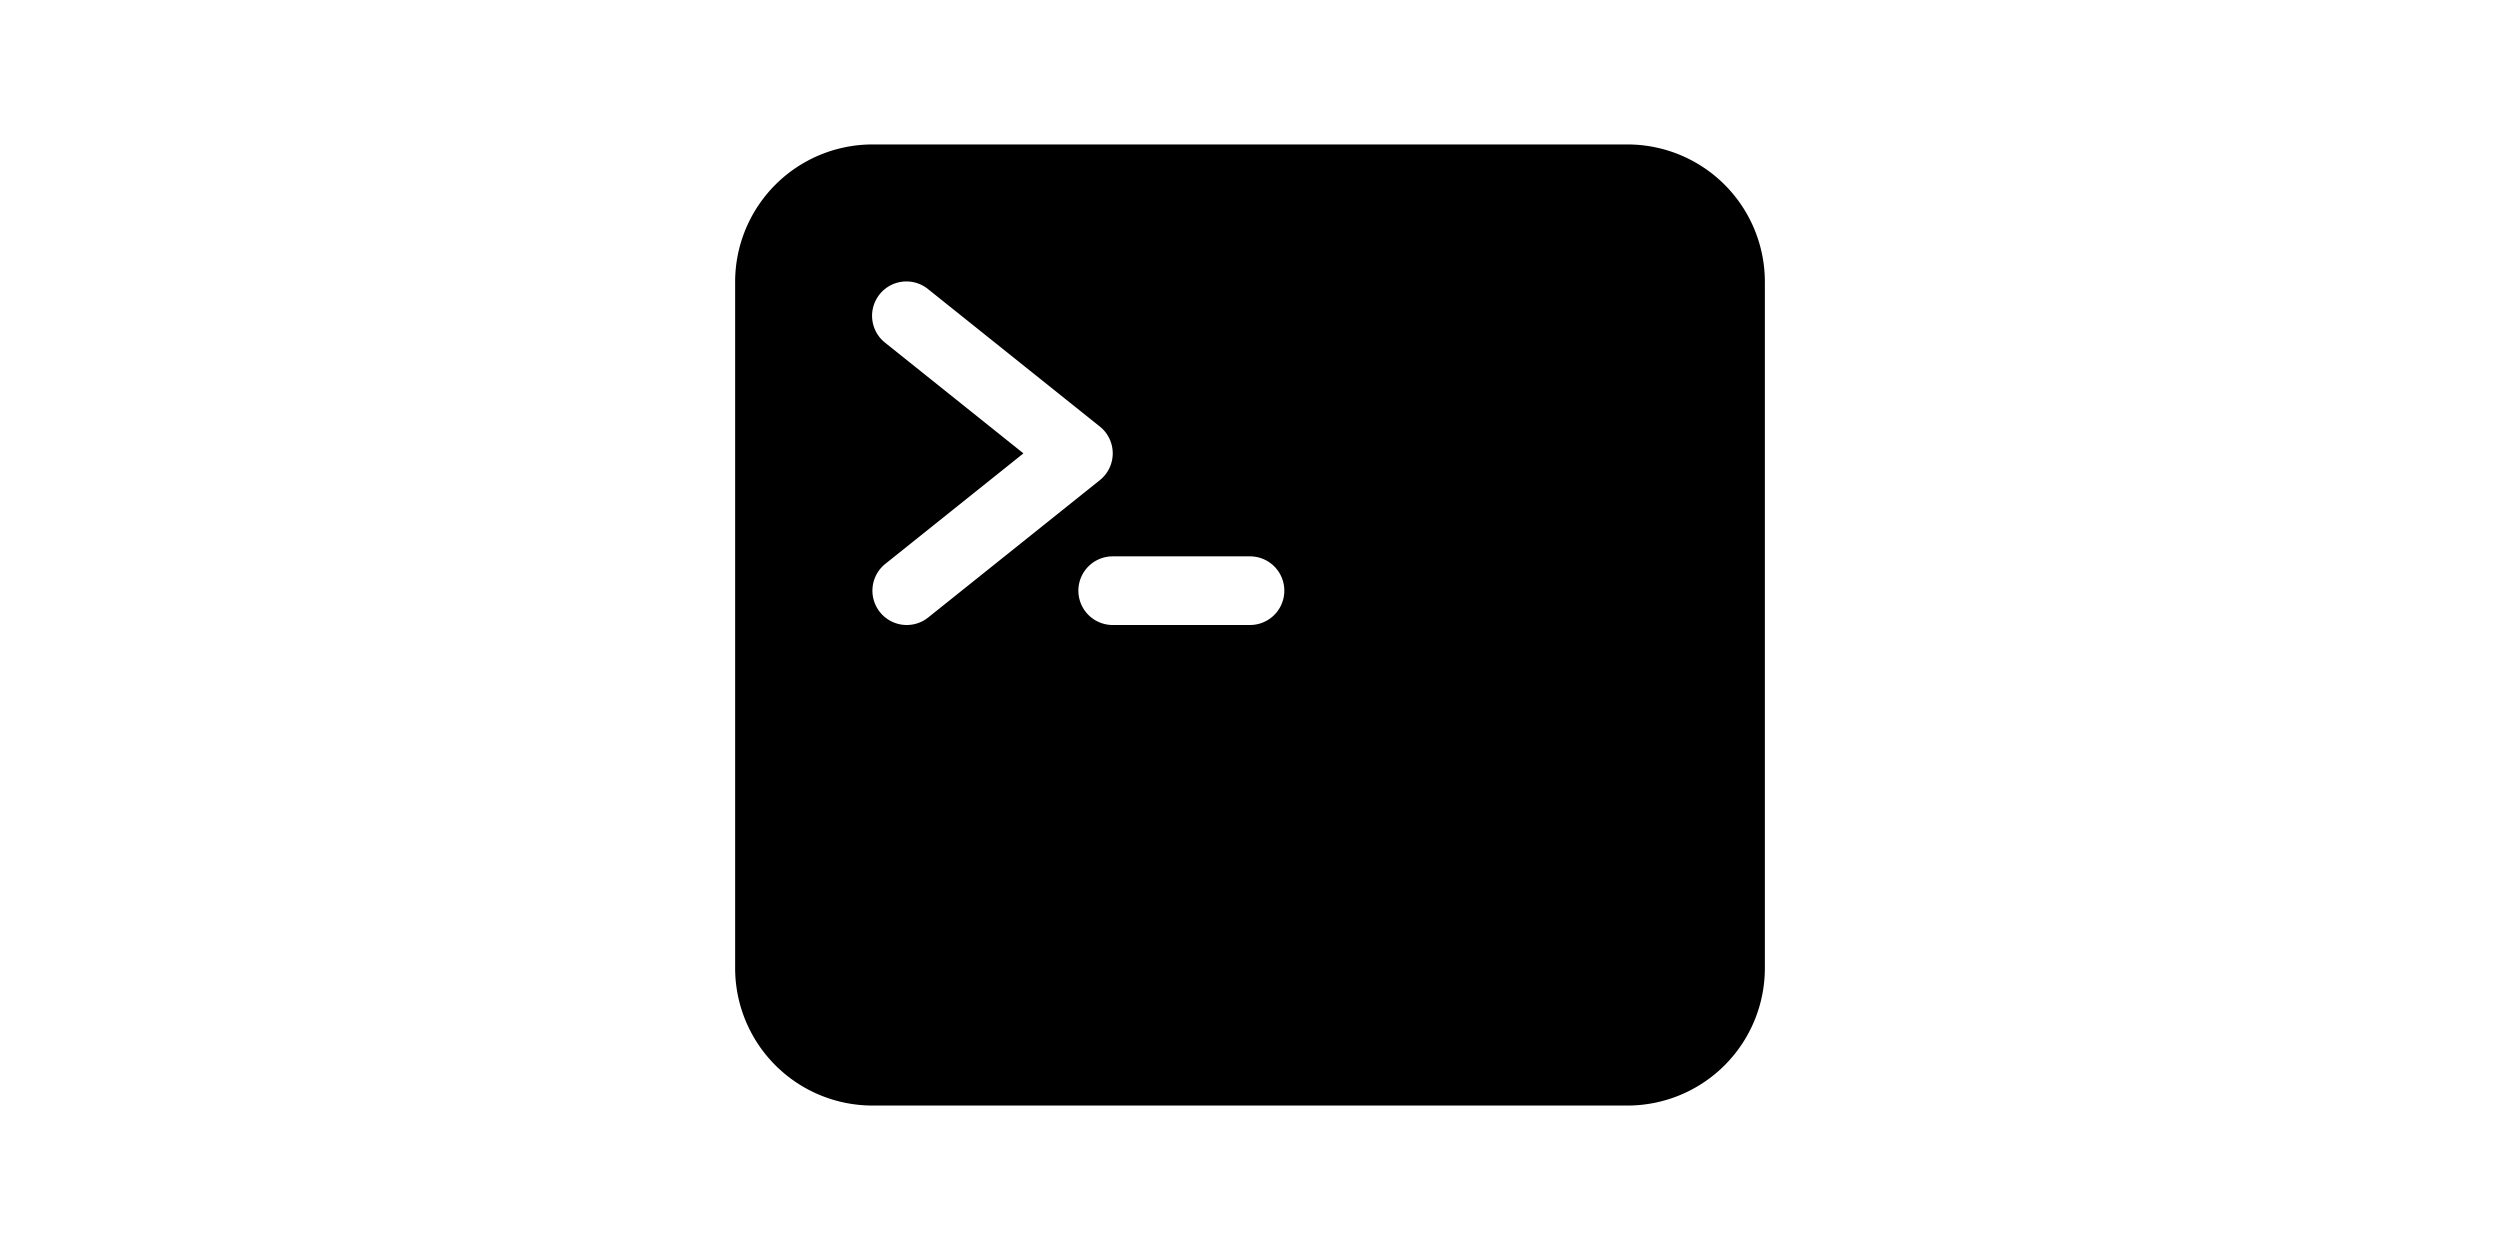
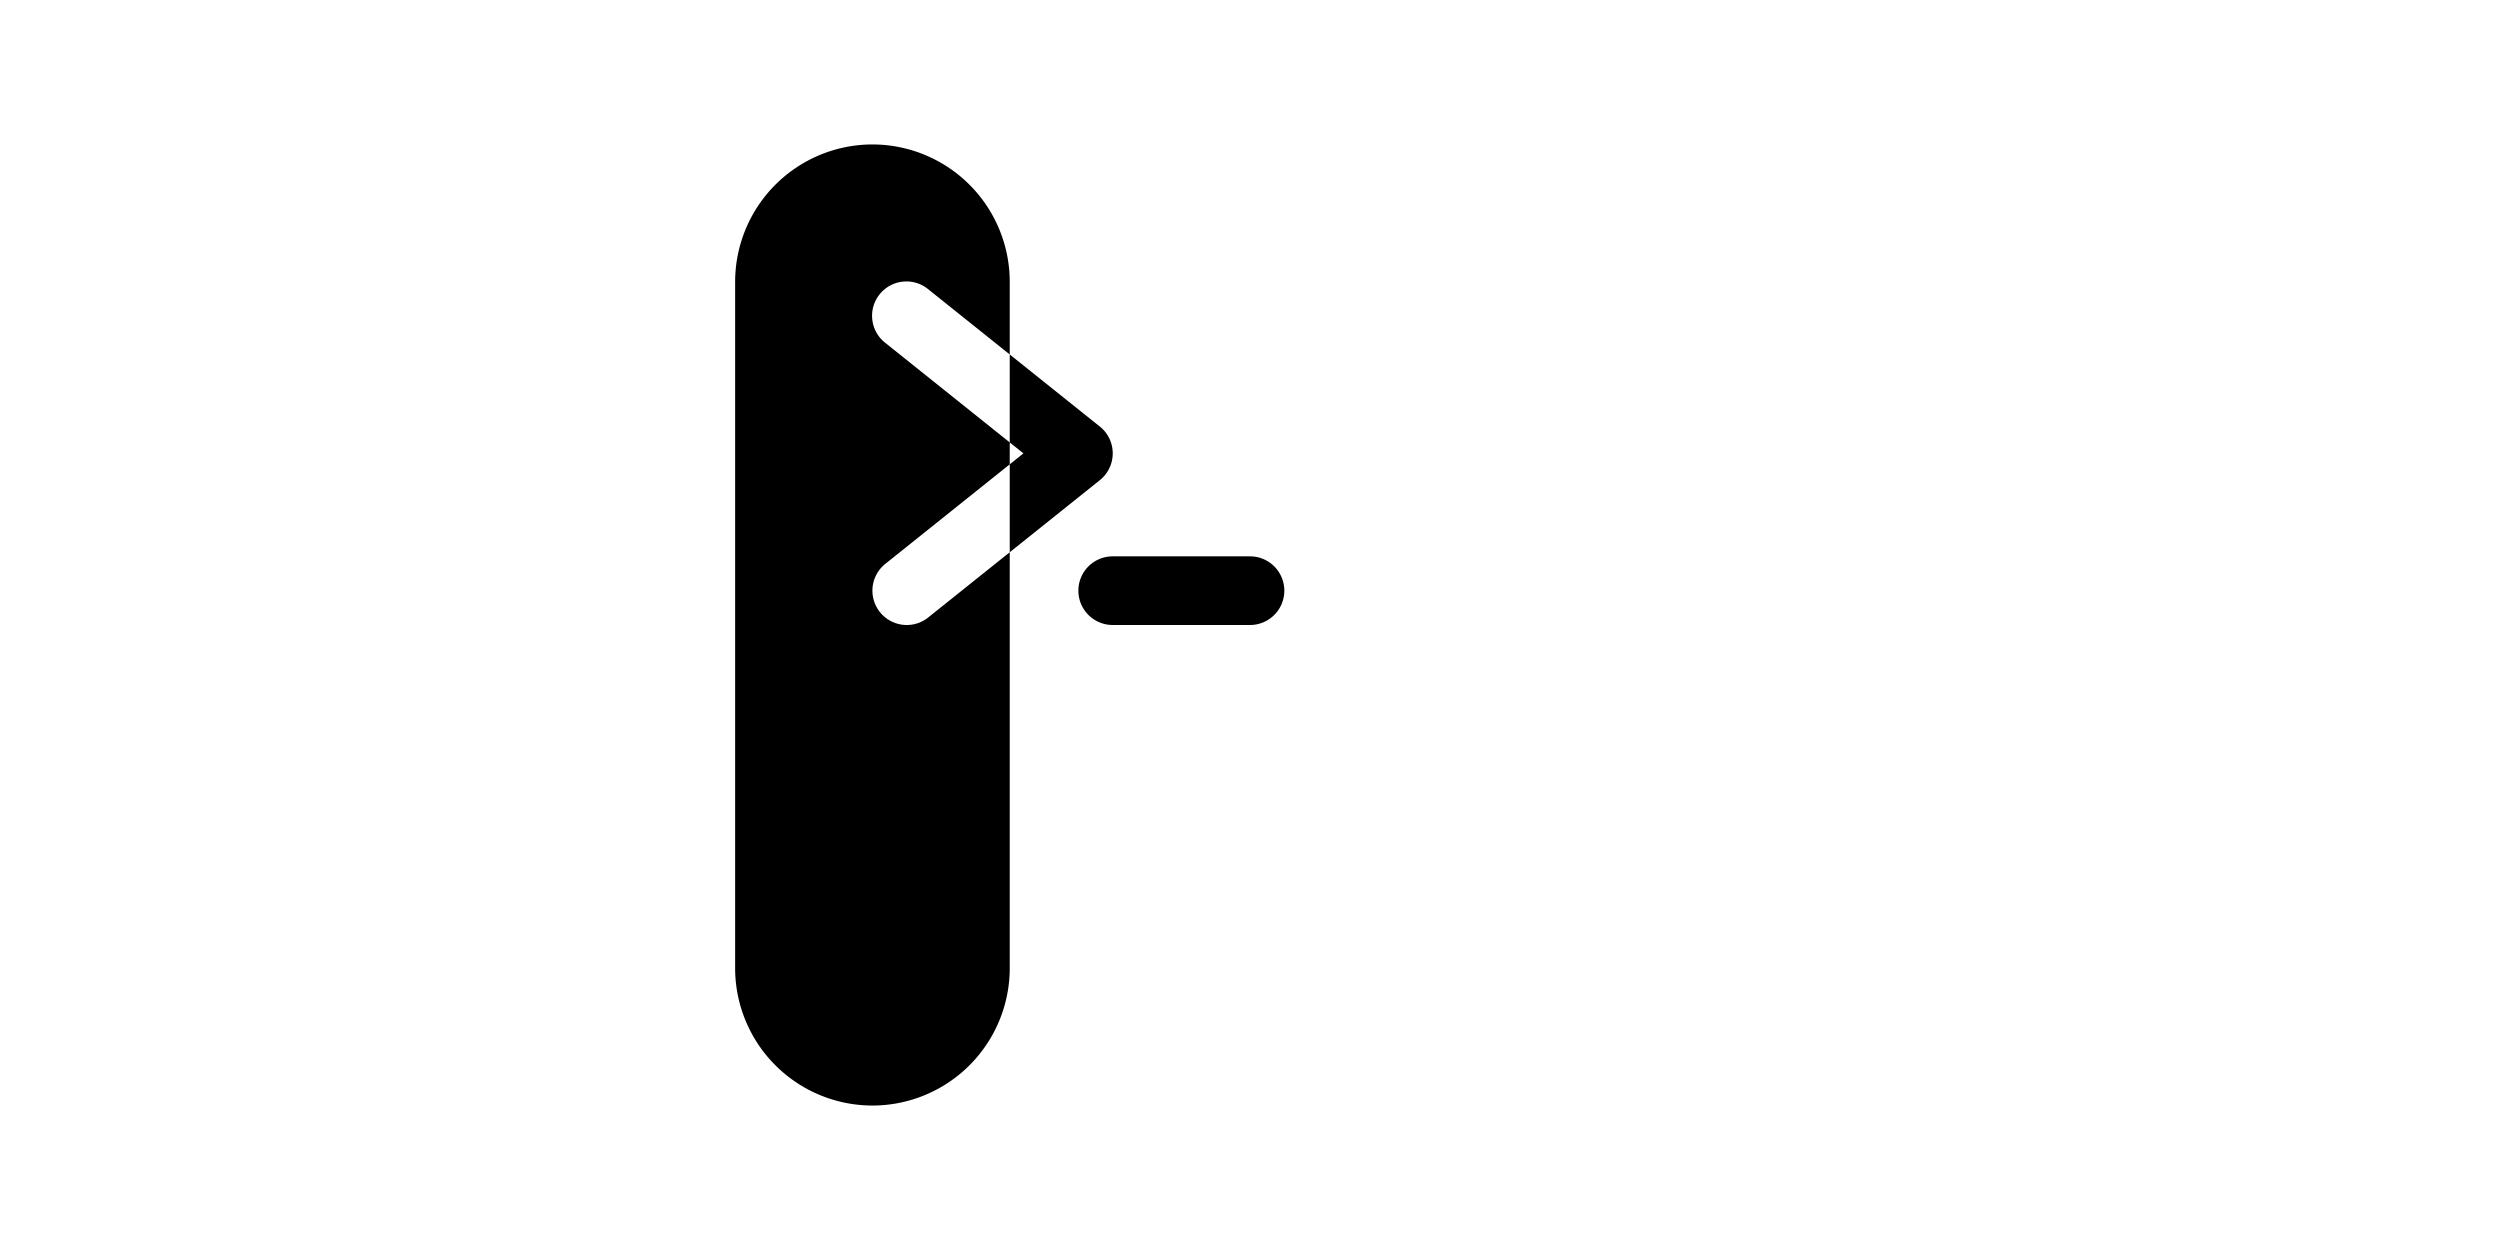
<svg xmlns="http://www.w3.org/2000/svg" width="400" height="200">
-   <path d="M260.41 23.112H139.59a21.992 21.992 0 0 0-21.968 21.968v109.84a21.992 21.992 0 0 0 21.968 21.968h120.82a21.992 21.992 0 0 0 21.968-21.968V45.08a21.992 21.992 0 0 0-21.968-21.968zM145.08 100a5.492 5.492 0 0 1-3.433-9.779L163.75 72.54l-22.102-17.681a5.495 5.495 0 1 1 6.865-8.581l27.46 21.968a5.492 5.492 0 0 1 0 8.581l-27.46 21.968A5.492 5.492 0 0 1 145.08 100zm54.92 0h-21.968a5.492 5.492 0 0 1 0-10.984H200A5.492 5.492 0 0 1 200 100z" />
+   <path d="M260.41 23.112H139.59a21.992 21.992 0 0 0-21.968 21.968v109.84a21.992 21.992 0 0 0 21.968 21.968a21.992 21.992 0 0 0 21.968-21.968V45.08a21.992 21.992 0 0 0-21.968-21.968zM145.08 100a5.492 5.492 0 0 1-3.433-9.779L163.75 72.54l-22.102-17.681a5.495 5.495 0 1 1 6.865-8.581l27.46 21.968a5.492 5.492 0 0 1 0 8.581l-27.46 21.968A5.492 5.492 0 0 1 145.08 100zm54.92 0h-21.968a5.492 5.492 0 0 1 0-10.984H200A5.492 5.492 0 0 1 200 100z" />
</svg>